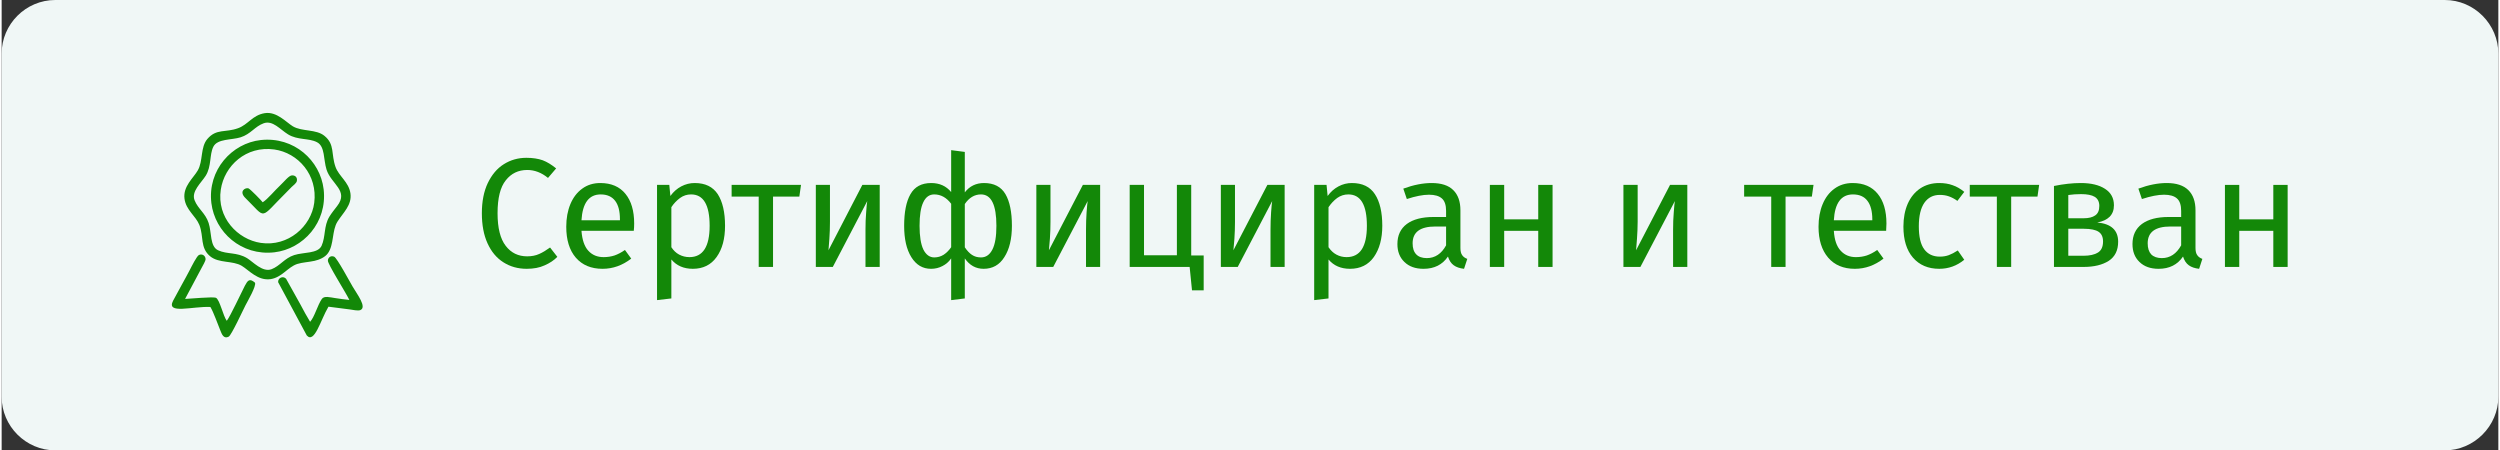
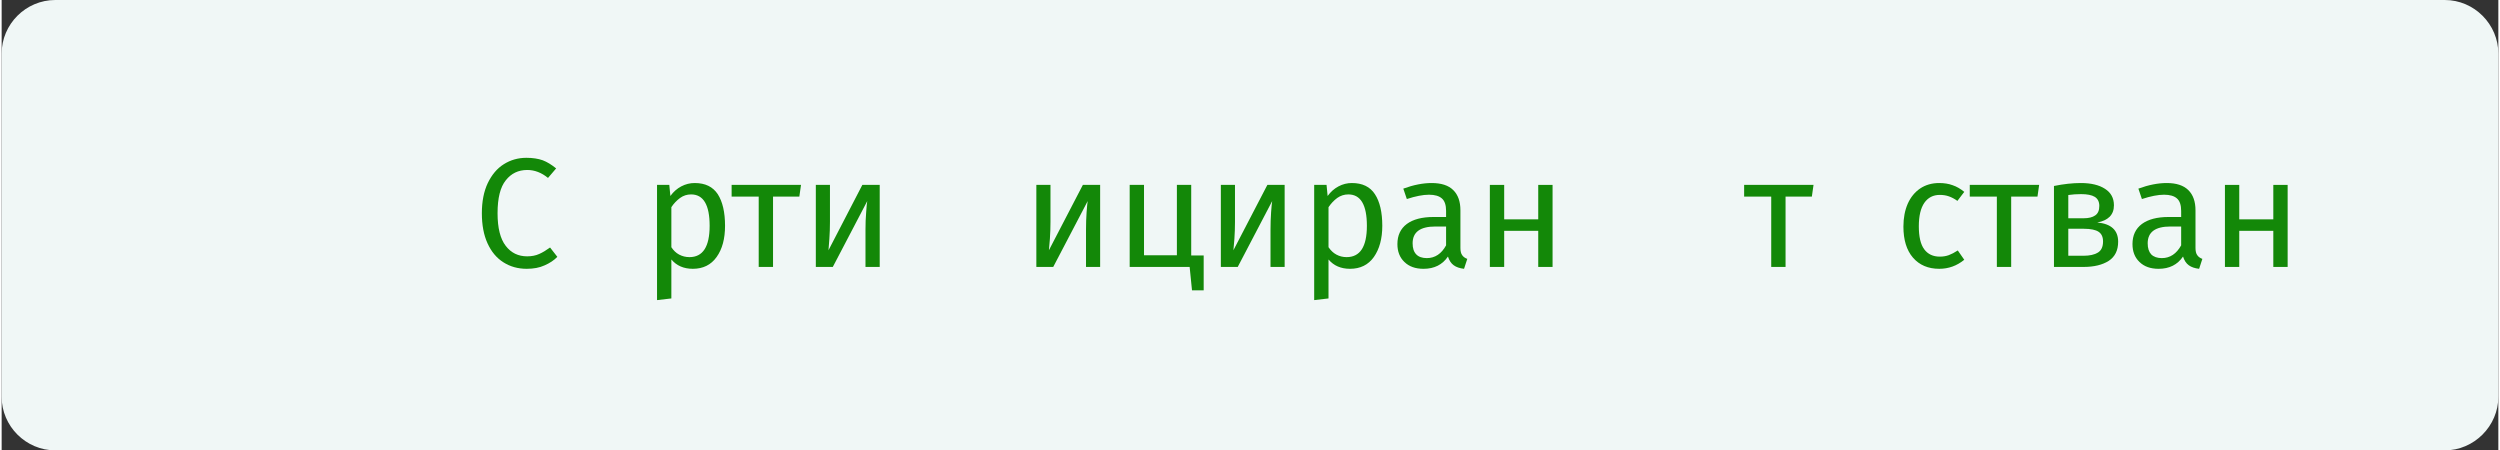
<svg xmlns="http://www.w3.org/2000/svg" xml:space="preserve" width="272px" height="49px" version="1.1" shape-rendering="geometricPrecision" text-rendering="geometricPrecision" image-rendering="optimizeQuality" fill-rule="evenodd" clip-rule="evenodd" viewBox="0 0 254400 45890">
  <rect x="0" y="0" width="254400" height="45890" fill="#333333" stroke="none" />
  <g id="Layer_x0020_1">
    <path fill="#F0F7F6" d="M5470 0l243470 0c3010,0 5460,2480 5460,5470l0 34950c0,2990 -2470,5470 -5460,5470l-243470 0c-3000,0 -5470,-2460 -5470,-5470l0 -34950c0,-3010 2460,-5470 5470,-5470z" />
    <path fill="#138808" fill-rule="nonzero" d="M53470 16080c650,0 1210,90 1660,250 450,170 900,450 1370,830l-830 970c-660,-540 -1370,-810 -2110,-810 -910,0 -1640,350 -2190,1050 -560,690 -840,1810 -840,3360 0,1500 280,2610 830,3320 550,720 1280,1070 2190,1070 460,0 870,-80 1220,-240 350,-150 720,-380 1110,-660l740 950c-330,350 -770,640 -1300,870 -520,240 -1130,350 -1820,350 -890,0 -1680,-220 -2370,-660 -700,-440 -1230,-1080 -1620,-1930 -390,-850 -580,-1880 -580,-3070 0,-1200 200,-2220 600,-3070 410,-850 950,-1500 1640,-1930 680,-430 1450,-650 2300,-650z" />
-     <path id="_1" fill="#138808" fill-rule="nonzero" d="M64450 22780c0,240 -10,490 -40,740l-5330 0c70,920 300,1600 700,2030 400,440 920,650 1560,650 400,0 770,-60 1110,-170 340,-120 690,-300 1060,-560l640 880c-890,690 -1870,1040 -2920,1040 -1170,0 -2070,-380 -2730,-1140 -650,-760 -970,-1810 -970,-3140 0,-870 140,-1640 420,-2310 280,-670 680,-1200 1210,-1580 520,-380 1130,-570 1840,-570 1110,0 1970,370 2560,1100 590,720 890,1730 890,3030zm-1450 -430c0,-830 -160,-1460 -490,-1890 -330,-430 -820,-650 -1470,-650 -1200,0 -1850,880 -1960,2630l3920 0 0 -90z" />
    <path id="_2" fill="#138808" fill-rule="nonzero" d="M70620 18650c1070,0 1850,380 2350,1140 490,760 740,1840 740,3220 0,1310 -280,2370 -860,3180 -570,800 -1380,1200 -2420,1200 -930,0 -1660,-320 -2190,-950l0 3970 -1460 170 0 -11740 1250 0 110 1130c310,-430 680,-750 1110,-980 440,-230 890,-340 1370,-340zm-540 7550c1370,0 2060,-1060 2060,-3190 0,-2130 -630,-3200 -1890,-3200 -410,0 -790,120 -1120,360 -340,250 -640,560 -890,940l0 4080c210,320 470,580 790,750 320,170 670,260 1050,260z" />
    <polygon id="_3" fill="#138808" fill-rule="nonzero" points="81450,18840 81280,20030 78600,20030 78600,27200 77140,27200 77140,20030 74380,20030 74380,18840 " />
    <path id="_4" fill="#138808" fill-rule="nonzero" d="M89470 27200l-1450 0 0 -3770c0,-640 20,-1240 70,-1810 40,-570 70,-950 110,-1130l-3510 6710 -1730 0 0 -8360 1440 0 0 3780c0,560 -20,1140 -60,1730 -40,600 -70,990 -90,1150l3450 -6660 1770 0 0 8360z" />
-     <path id="_5" fill="#138808" fill-rule="nonzero" d="M100100 18650c1010,0 1740,380 2180,1130 440,750 660,1830 660,3230 0,1340 -260,2400 -770,3190 -500,800 -1210,1190 -2110,1190 -790,0 -1430,-350 -1920,-1060l0 4080 -1390 170 0 -4250c-230,340 -530,600 -890,780 -360,190 -750,280 -1160,280 -850,0 -1510,-390 -2010,-1190 -490,-790 -730,-1850 -730,-3190 0,-1390 210,-2470 640,-3220 430,-760 1130,-1140 2120,-1140 850,0 1530,310 2030,920l0 -4270 1390 180 0 4120c490,-630 1140,-950 1960,-950zm-5070 7580c340,0 660,-90 950,-270 290,-190 550,-450 770,-770l0 -4430c-480,-630 -1050,-950 -1730,-950 -490,0 -860,270 -1110,800 -260,530 -380,1340 -380,2400 0,1070 130,1880 390,2420 270,530 640,800 1110,800zm4760 0c500,0 890,-270 1160,-800 280,-540 410,-1350 410,-2420 0,-2130 -520,-3200 -1570,-3200 -660,0 -1210,330 -1650,980l0 4410c230,340 470,600 730,770 270,180 570,260 920,260z" />
    <path id="_6" fill="#138808" fill-rule="nonzero" d="M111930 27200l-1440 0 0 -3770c0,-640 20,-1240 60,-1810 40,-570 80,-950 110,-1130l-3510 6710 -1720 0 0 -8360 1440 0 0 3780c0,560 -20,1140 -60,1730 -50,600 -80,990 -100,1150l3460 -6660 1760 0 0 8360z" />
    <polygon id="_7" fill="#138808" fill-rule="nonzero" points="121210,26030 122480,26030 122480,29580 121290,29580 121050,27200 114940,27200 114940,18840 116400,18840 116400,26010 119750,26010 119750,18840 121210,18840 " />
-     <path id="_8" fill="#138808" fill-rule="nonzero" d="M130730 27200l-1440 0 0 -3770c0,-640 20,-1240 60,-1810 40,-570 80,-950 110,-1130l-3510 6710 -1720 0 0 -8360 1440 0 0 3780c0,560 -20,1140 -60,1730 -50,600 -80,990 -100,1150l3460 -6660 1760 0 0 8360z" />
+     <path id="_8" fill="#138808" fill-rule="nonzero" d="M130730 27200l-1440 0 0 -3770c0,-640 20,-1240 60,-1810 40,-570 80,-950 110,-1130l-3510 6710 -1720 0 0 -8360 1440 0 0 3780c0,560 -20,1140 -60,1730 -50,600 -80,990 -100,1150l3460 -6660 1760 0 0 8360" />
    <path id="_9" fill="#138808" fill-rule="nonzero" d="M137580 18650c1070,0 1860,380 2350,1140 500,760 750,1840 750,3220 0,1310 -290,2370 -860,3180 -570,800 -1380,1200 -2430,1200 -930,0 -1660,-320 -2190,-950l0 3970 -1460 170 0 -11740 1260 0 110 1130c310,-430 680,-750 1110,-980 430,-230 890,-340 1360,-340zm-540 7550c1380,0 2070,-1060 2070,-3190 0,-2130 -630,-3200 -1890,-3200 -410,0 -790,120 -1130,360 -340,250 -630,560 -890,940l0 4080c220,320 480,580 800,750 310,170 660,260 1040,260z" />
    <path id="_10" fill="#138808" fill-rule="nonzero" d="M148640 25250c0,340 60,590 180,750 110,170 290,290 520,380l-330 1010c-440,-50 -790,-170 -1050,-360 -270,-190 -460,-490 -590,-890 -560,830 -1390,1250 -2490,1250 -820,0 -1470,-230 -1950,-700 -480,-460 -710,-1070 -710,-1820 0,-890 320,-1570 960,-2050 640,-470 1540,-710 2720,-710l1280 0 0 -620c0,-590 -140,-1020 -430,-1270 -280,-250 -720,-380 -1310,-380 -620,0 -1370,150 -2260,440l-360 -1060c1040,-380 2000,-570 2890,-570 980,0 1720,240 2200,720 490,480 730,1170 730,2060l0 3820zm-3420 1050c830,0 1490,-440 1960,-1300l0 -1920 -1090 0c-1550,0 -2320,570 -2320,1710 0,500 120,870 370,1130 240,250 600,380 1080,380z" />
    <polygon id="_11" fill="#138808" fill-rule="nonzero" points="156570,27200 156570,23520 153100,23520 153100,27200 151640,27200 151640,18840 153100,18840 153100,22350 156570,22350 156570,18840 158030,18840 158030,27200 " />
-     <path id="_12" fill="#138808" fill-rule="nonzero" d="M171760 27200l-1450 0 0 -3770c0,-640 20,-1240 70,-1810 40,-570 80,-950 110,-1130l-3510 6710 -1730 0 0 -8360 1450 0 0 3780c0,560 -30,1140 -70,1730 -40,600 -70,990 -90,1150l3460 -6660 1760 0 0 8360z" />
    <polygon id="_13" fill="#138808" fill-rule="nonzero" points="184620,18840 184450,20030 181770,20030 181770,27200 180310,27200 180310,20030 177550,20030 177550,18840 " />
-     <path id="_14" fill="#138808" fill-rule="nonzero" d="M192050 22780c0,240 -10,490 -30,740l-5330 0c60,920 290,1600 700,2030 400,440 920,650 1550,650 400,0 770,-60 1110,-170 340,-120 690,-300 1060,-560l640 880c-890,690 -1860,1040 -2920,1040 -1160,0 -2070,-380 -2720,-1140 -650,-760 -980,-1810 -980,-3140 0,-870 140,-1640 420,-2310 280,-670 680,-1200 1210,-1580 520,-380 1140,-570 1850,-570 1110,0 1960,370 2550,1100 590,720 890,1730 890,3030zm-1440 -430c0,-830 -170,-1460 -500,-1890 -320,-430 -820,-650 -1470,-650 -1200,0 -1850,880 -1950,2630l3920 0 0 -90z" />
    <path id="_15" fill="#138808" fill-rule="nonzero" d="M197430 18650c500,0 950,70 1360,220 420,140 810,370 1190,680l-700 920c-290,-210 -580,-360 -860,-460 -280,-100 -590,-150 -930,-150 -680,0 -1200,270 -1580,810 -370,540 -560,1330 -560,2390 0,1060 180,1840 550,2340 370,500 900,750 1590,750 330,0 630,-50 910,-150 270,-100 580,-260 920,-480l660 950c-760,620 -1610,920 -2550,920 -1130,0 -2020,-380 -2680,-1140 -650,-760 -970,-1810 -970,-3160 0,-890 150,-1660 440,-2330 300,-670 720,-1180 1260,-1550 550,-370 1200,-560 1950,-560z" />
    <polygon id="_16" fill="#138808" fill-rule="nonzero" points="207610,18840 207440,20030 204760,20030 204760,27200 203300,27200 203300,20030 200540,20030 200540,18840 " />
    <path id="_17" fill="#138808" fill-rule="nonzero" d="M213530 22670c1420,130 2130,790 2130,1960 0,880 -320,1530 -960,1950 -640,410 -1500,620 -2570,620l-3010 0 0 -8250c980,-200 1900,-300 2740,-300 1040,0 1860,200 2460,590 610,390 910,950 910,1680 0,480 -140,860 -430,1160 -290,290 -710,490 -1270,590zm-1650 -2890c-440,0 -880,30 -1300,90l0 2370 1570 0c510,0 900,-100 1170,-290 280,-190 420,-510 420,-970 0,-420 -160,-730 -460,-920 -310,-190 -780,-280 -1400,-280zm250 6280c630,0 1110,-110 1460,-320 350,-210 530,-590 530,-1140 0,-450 -150,-780 -450,-980 -290,-200 -800,-310 -1500,-310l-1590 0 0 2750 1550 0z" />
    <path id="_18" fill="#138808" fill-rule="nonzero" d="M223540 25250c0,340 60,590 180,750 110,170 290,290 520,380l-330 1010c-440,-50 -790,-170 -1050,-360 -270,-190 -460,-490 -590,-890 -560,830 -1390,1250 -2490,1250 -820,0 -1470,-230 -1950,-700 -480,-460 -710,-1070 -710,-1820 0,-890 320,-1570 960,-2050 640,-470 1540,-710 2720,-710l1280 0 0 -620c0,-590 -140,-1020 -430,-1270 -280,-250 -720,-380 -1310,-380 -620,0 -1370,150 -2260,440l-360 -1060c1040,-380 2000,-570 2890,-570 980,0 1710,240 2200,720 490,480 730,1170 730,2060l0 3820zm-3430 1050c840,0 1490,-440 1970,-1300l0 -1920 -1090 0c-1550,0 -2320,570 -2320,1710 0,500 120,870 360,1130 250,250 610,380 1080,380z" />
    <polygon id="_19" fill="#138808" fill-rule="nonzero" points="231470,27200 231470,23520 228000,23520 228000,27200 226540,27200 226540,18840 228000,18840 228000,22350 231470,22350 231470,18840 232930,18840 232930,27200 " />
-     <path fill="#138808" d="M26600 20610c480,-290 1300,-1280 1750,-1690 450,-420 900,-1020 1220,-1050 350,-20 580,210 510,570 -40,230 -390,470 -530,610 -190,200 -340,340 -530,540 -2830,2800 -1970,2750 -4180,590 -690,-670 -40,-1090 310,-990 210,100 1320,1240 1450,1420zm8830 9950c-480,-40 -980,-120 -1460,-190 -510,-70 -1110,-260 -1350,100 -440,640 -730,1810 -1190,2320l-500 -860c-160,-310 -330,-620 -490,-910l-1460 -2620c-310,-320 -830,-100 -810,350l2920 5430c790,870 1400,-1570 2210,-2930 720,90 1450,190 2180,280 280,40 820,160 1060,70 720,-290 -330,-1630 -760,-2370 -270,-460 -1600,-2930 -1890,-3070 -330,-160 -640,70 -650,390 -20,360 1790,3190 2190,4010zm-15040 -3290c90,-180 390,-670 390,-860 0,-320 -310,-590 -670,-430 -220,90 -770,1200 -920,1490 -550,1060 -1160,2100 -1720,3170 -750,1430 2000,550 3800,640 330,550 730,1710 1000,2360 150,360 320,940 870,660 270,-140 1490,-2770 1700,-3180 180,-360 1150,-2000 970,-2320 -560,-480 -740,-220 -1030,320 -440,850 -1440,3030 -1840,3570 -360,-450 -720,-2180 -1110,-2350 -280,-120 -2650,100 -3140,120l1700 -3190zm6420 -15740c-1250,200 -1690,1160 -2710,1530 -1310,480 -2200,20 -3130,1090 -740,850 -430,2270 -990,3220 -440,770 -1510,1610 -1350,2870 150,1170 1150,1760 1520,2690 460,1180 50,2310 1090,3180 890,740 2300,420 3230,980 740,450 1650,1550 2950,1350 1160,-190 1730,-1220 2690,-1540 530,-170 1180,-190 1760,-320 490,-110 1070,-350 1370,-770 640,-880 400,-2320 980,-3230 580,-920 1490,-1680 1320,-2880 -170,-1160 -1180,-1740 -1520,-2690 -470,-1320 -50,-2280 -1120,-3160 -850,-710 -2290,-420 -3230,-980 -700,-430 -1640,-1530 -2860,-1340zm-410 2740c3380,-370 6060,2070 6410,5020 390,3370 -2080,6080 -5030,6420 -3370,380 -6050,-2070 -6410,-5010 -410,-3380 2100,-6110 5030,-6430zm300 -1710c-910,330 -1310,1100 -2350,1430 -920,290 -2360,130 -2780,960 -410,820 -170,1980 -780,2960 -470,740 -1490,1600 -1130,2500 350,880 1100,1300 1430,2310 320,980 120,2390 960,2780 950,440 1890,170 2950,800 600,360 1580,1480 2500,1130 860,-330 1320,-1120 2310,-1440 970,-310 2410,-130 2790,-950 420,-930 210,-2000 790,-2960 240,-390 530,-740 790,-1080 1230,-1580 -610,-2230 -1080,-3730 -320,-1010 -140,-2360 -970,-2780 -850,-440 -1950,-190 -2950,-800 -810,-500 -1560,-1460 -2480,-1130zm5150 8110c370,-2850 -1650,-5100 -4070,-5440 -2870,-400 -5090,1660 -5450,4090 -430,2840 1710,5080 4080,5430 2790,410 5130,-1690 5440,-4080z" />
  </g>
</svg>